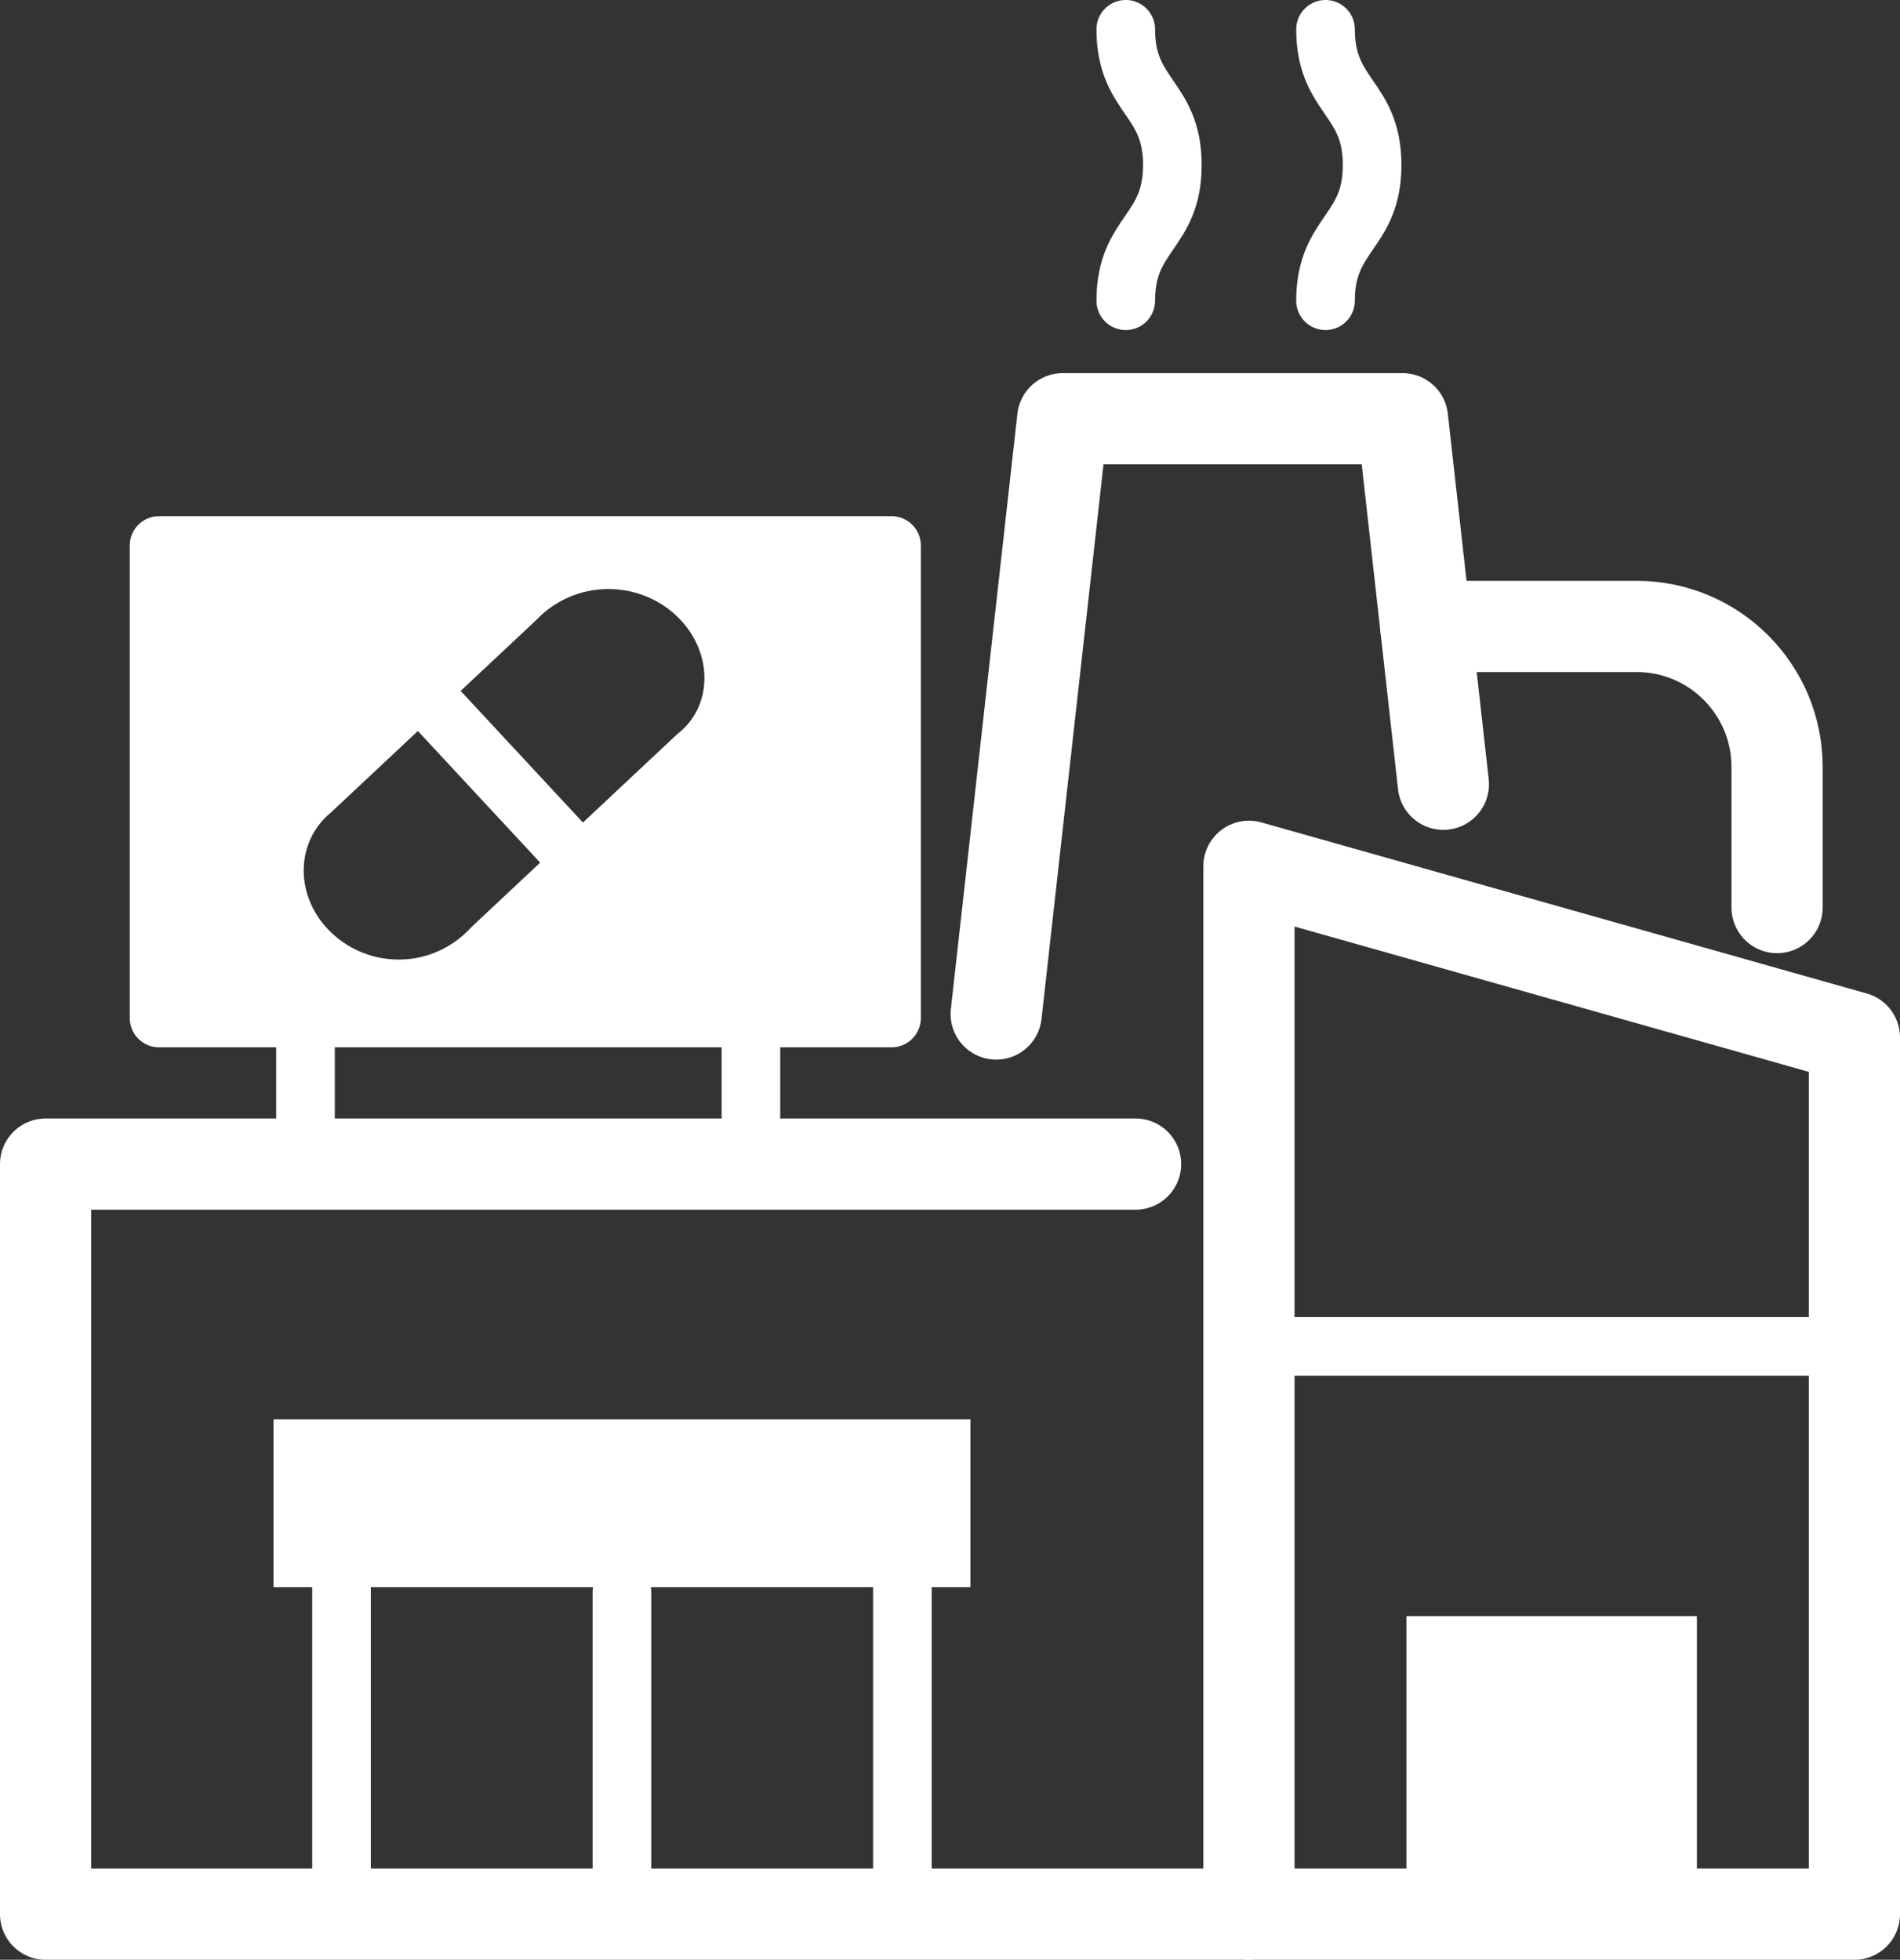
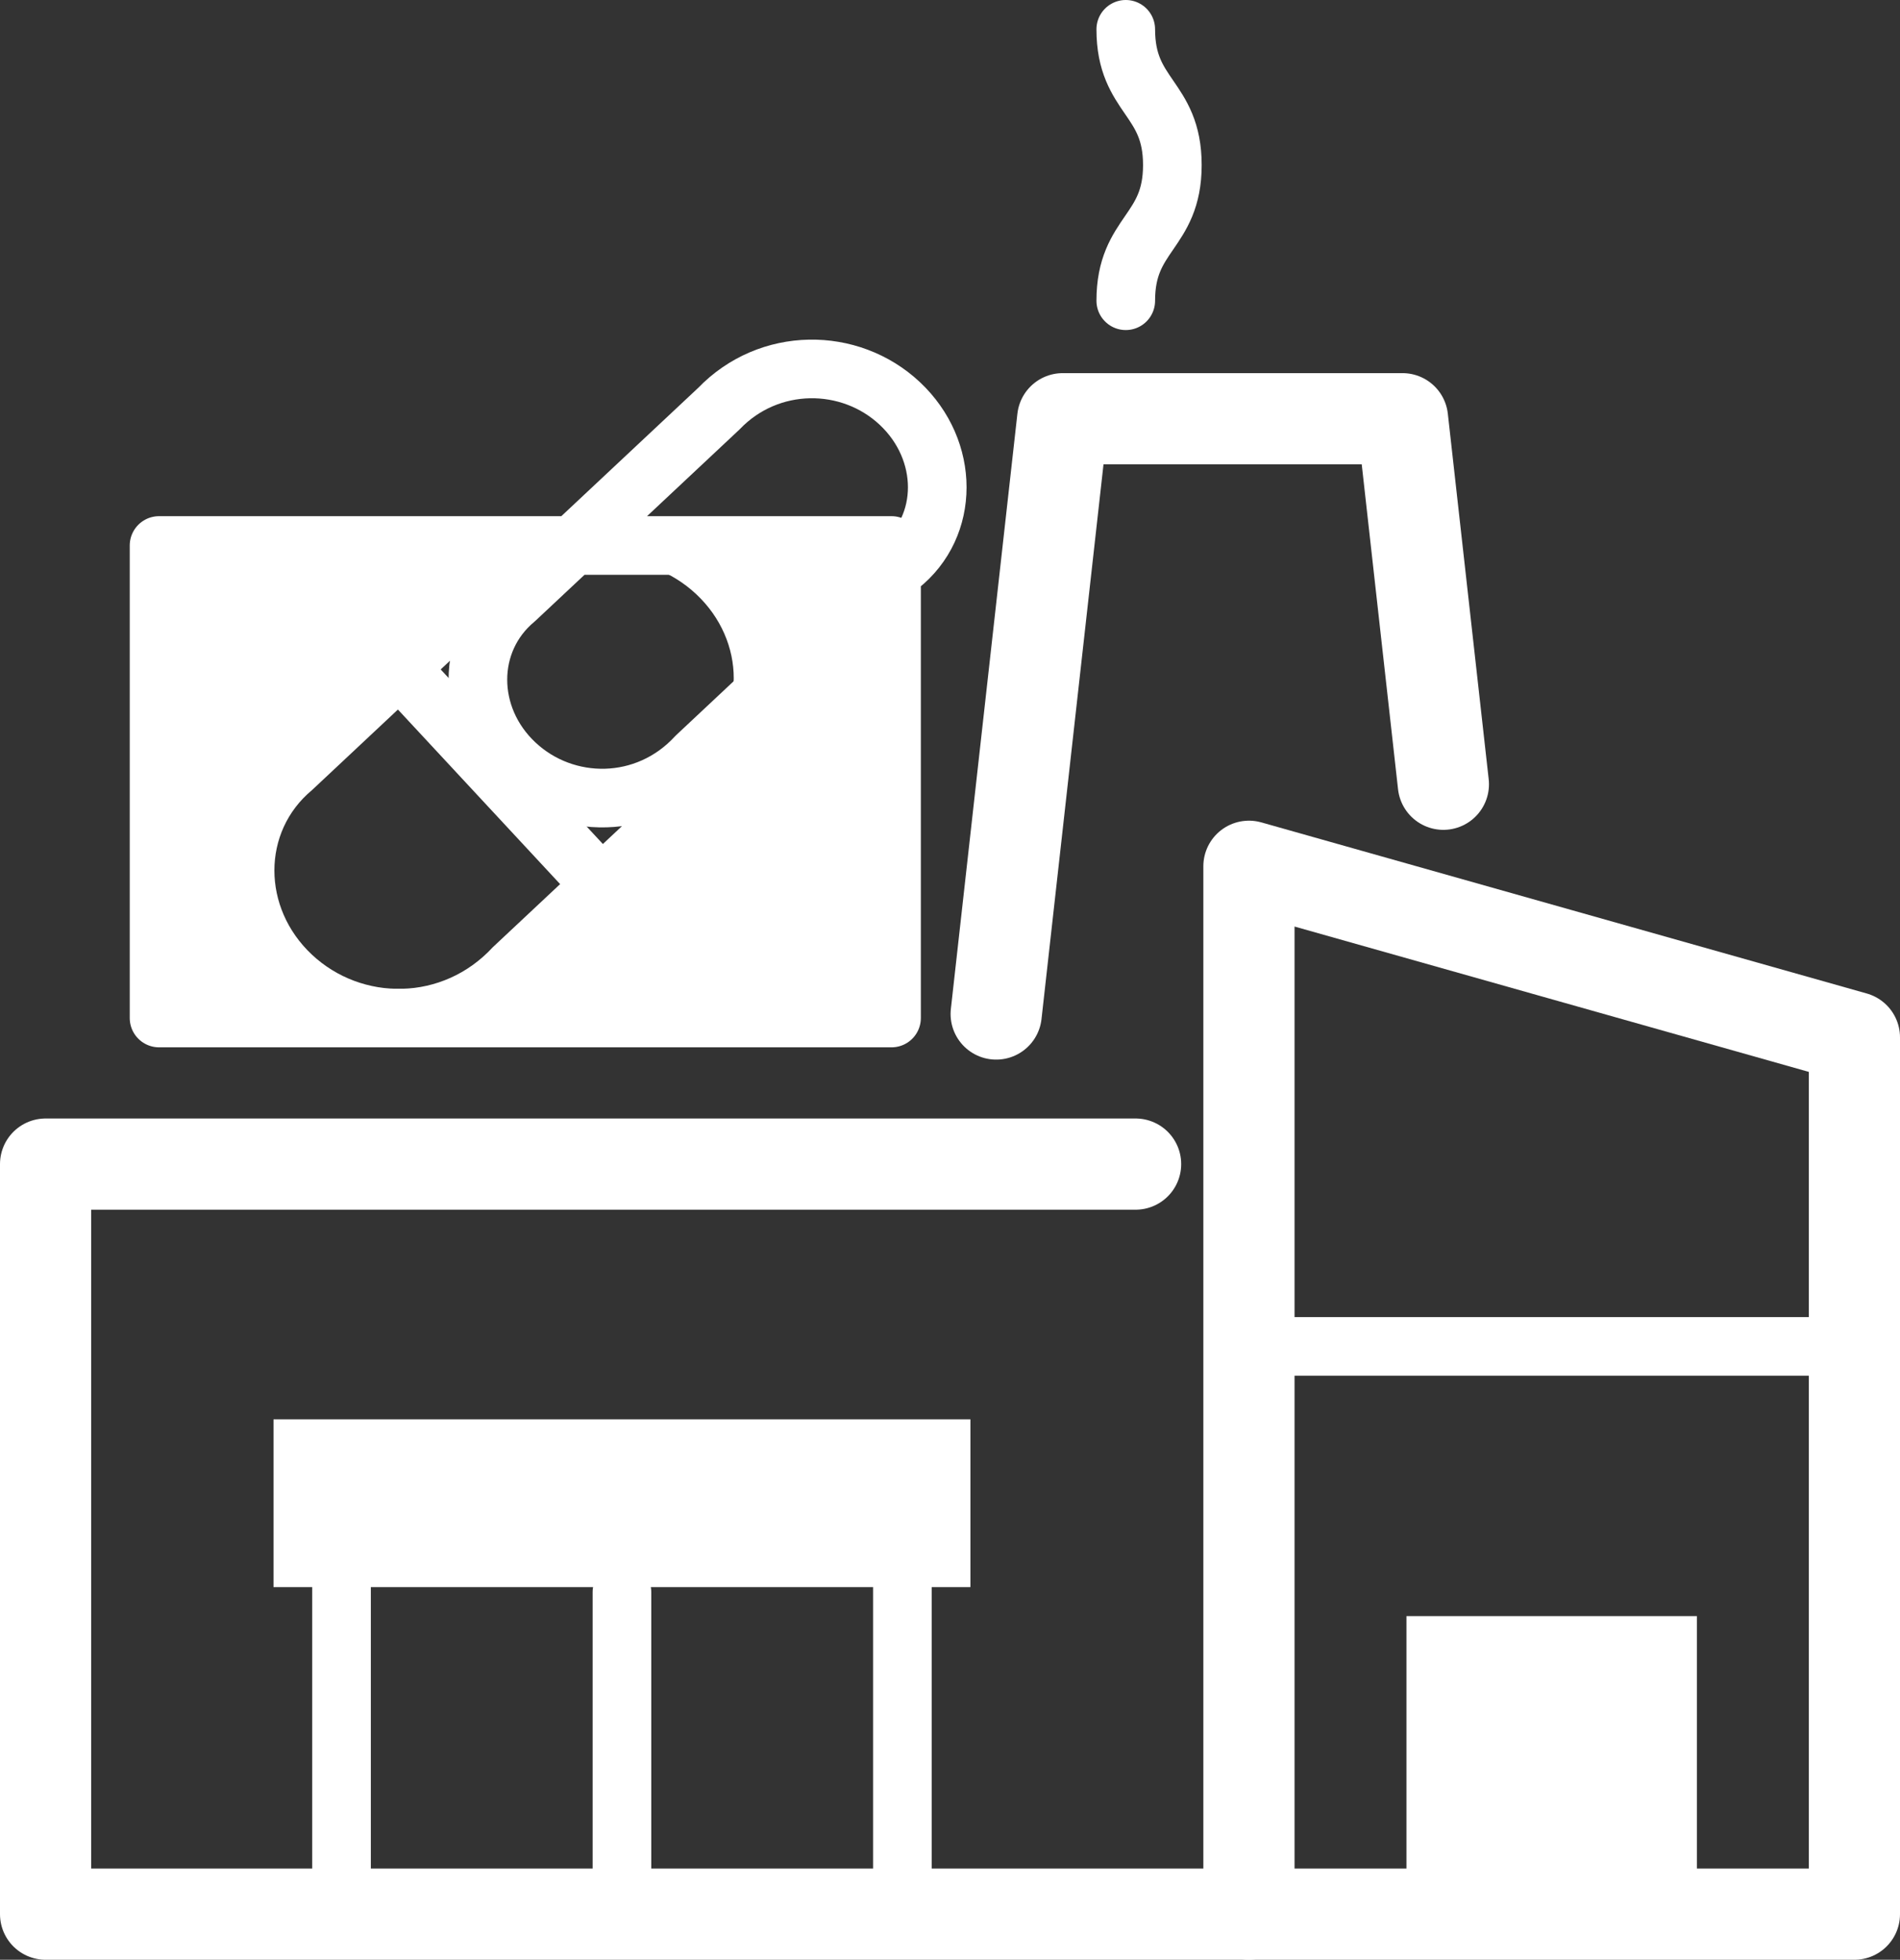
<svg xmlns="http://www.w3.org/2000/svg" id="Layer_1" viewBox="0 0 1458.36 1504.26">
  <rect x="0" y="0" width="1458.36" height="1504.26" fill="#333333" stroke="none" />
  <defs>
    <style>.cls-1{fill:#fff;stroke-width:0px;}.cls-2{stroke-width:45px;}.cls-2,.cls-3{fill:none;stroke:#fff;stroke-linecap:round;stroke-linejoin:round;}.cls-3{stroke-width:70px;}</style>
  </defs>
  <polyline class="cls-3" points="958.64 1469.26 35 1469.26 35 893.53 871.63 893.53" />
  <polygon class="cls-3" points="1423.36 1469.26 958.64 1469.26 958.64 664.93 1423.36 796.27 1423.36 1469.26" />
  <polyline class="cls-3" points="764.63 778.33 815.7 321.41 1076.51 321.41 1107.87 601.97" />
  <line class="cls-2" x1="692.63" y1="1218.22" x2="692.63" y2="1469.26" />
  <line class="cls-2" x1="262.13" y1="1469.26" x2="262.13" y2="1218.22" />
  <polyline class="cls-1" points="1079.54 1463.41 1079.54 1240.48 1302.46 1240.48 1302.46 1463.41" />
  <line class="cls-2" x1="958.64" y1="1033.46" x2="1423.36" y2="1033.46" />
  <path class="cls-2" d="m864.09,230.84c0-52.09,35.76-52.09,35.76-104.17s-35.76-52.09-35.76-104.17" />
-   <path class="cls-2" d="m1017.42,230.84c0-52.09,35.76-52.09,35.76-104.17s-35.76-52.09-35.76-104.17" />
-   <line class="cls-2" x1="234.48" y1="892.88" x2="234.48" y2="781.4" />
-   <line class="cls-2" x1="576.38" y1="892.88" x2="576.38" y2="781.4" />
  <line class="cls-2" x1="477.38" y1="1222.01" x2="477.38" y2="1469.26" />
  <rect class="cls-1" x="209.93" y="1089.44" width="534.91" height="128.78" />
  <line class="cls-2" x1="308.93" y1="515.34" x2="477.38" y2="696.64" />
-   <path class="cls-3" d="m1094.33,480.82h161.79c59.58,0,107.89,48.3,107.89,107.89v107.92" />
  <path class="cls-1" d="m122.08,418.7v362.7h562.22v-362.7H122.08Zm412.35,161.94l-156.2,146.44c-38.35,41.61-100.5,41.61-138.85,5.65-38.35-35.95-38.35-94.23,0-126.18l156.2-146.44c38.35-39.95,100.5-39.95,138.85-4,38.35,35.95,38.35,94.23,0,124.52Z" />
-   <path class="cls-2" d="m122.08,418.7v362.7h562.22v-362.7H122.08Zm412.35,161.94l-156.2,146.44c-38.35,41.61-100.5,41.61-138.85,5.65-38.35-35.95-38.35-94.23,0-126.18l156.2-146.44c38.35-39.95,100.5-39.95,138.85-4,38.35,35.95,38.35,94.23,0,124.52Z" />
+   <path class="cls-2" d="m122.08,418.7v362.7h562.22v-362.7H122.08Zm412.35,161.94c-38.35,41.61-100.5,41.61-138.85,5.65-38.35-35.95-38.35-94.23,0-126.18l156.2-146.44c38.35-39.95,100.5-39.95,138.85-4,38.35,35.95,38.35,94.23,0,124.52Z" />
</svg>